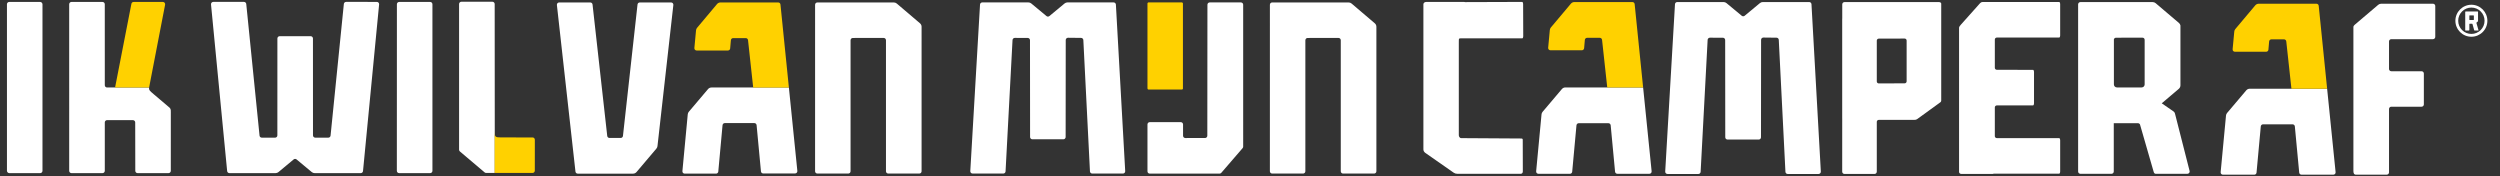
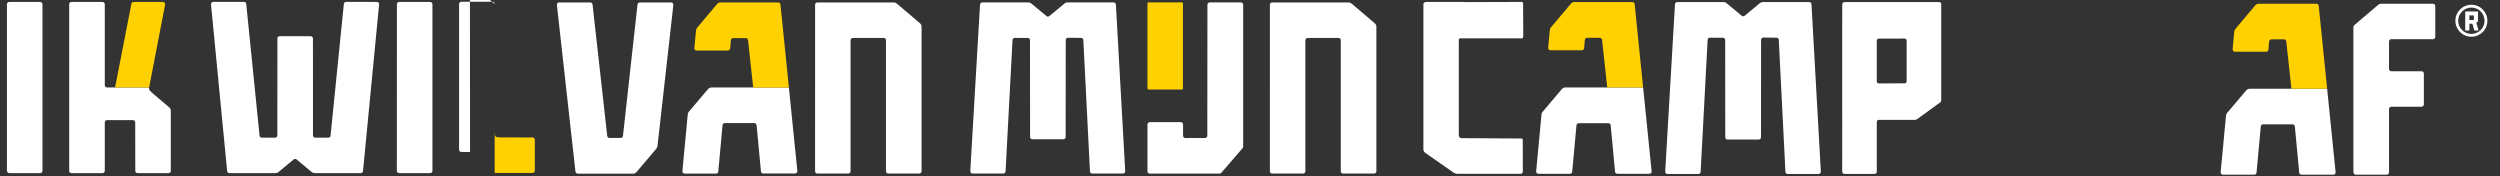
<svg xmlns="http://www.w3.org/2000/svg" id="blauw" viewBox="0 0 1550.31 109.135">
  <rect x="0" y="0" width="1550.31" height="109.135" fill="#333333" stroke="none" />
  <defs>
    <style>.cls-1{fill:#fff;}.cls-1,.cls-2{stroke-width:0px;}.cls-2{fill:#ffd100;}</style>
  </defs>
  <path class="cls-1" d="m1202.431,1.293h-58.633c-.757,0-1.371.634-1.371,1.416l-.003,8.738c-.011.071-.033.14-.033.212v61.705c0,.027.008.053.011.08l-.011,33.002c-0.0.782.614,1.416,1.371,1.416h18.71c.757,0,1.371-.634,1.371-1.416l-.001-30.885c-0-.676.548-1.225,1.225-1.225h22.016c.293,0,.58-.038.854-.102l.2-.001c.068-0.0.132-.042.19-.117.187-.068.367-.145.529-.243l14.474-10.509c.613-.37.47-1.406.47-1.977V2.265c0-.537-.613-.972-1.37-.972Zm-21.302,50.378l-16.056.065c-.678.003-1.23-.546-1.23-1.225v-25.331c0-.675.546-1.223,1.221-1.225l16.056-.046c.678-.002,1.228.547,1.228,1.225v25.312c0,.674-.545,1.222-1.22,1.225Z" />
  <path class="cls-1" d="m943.036,85.889l-36.881-.233c-.959,0-1.514-1.023-1.514-1.811V26.405c.11-2.532-.371-2.67,1.987-2.654l37.384.03c.327-.001.589-.648.587-1.446l-.068-19.704c-.003-.797-.27-1.443-.597-1.442l-35.339.117c-.195-.063-.405-.1-.627-.1h-23.548c-.959,0-1.737.639-1.737,1.427v90.03c0,.835.446,1.628,1.221,2.168l17.591,12.274c.626.437,1.42.676,2.241.676h39.291c.959,0,1.316-.724,1.316-1.512l-.05-19.514c0-.788-.297-.867-1.256-.867Z" />
-   <path class="cls-1" d="m1256.899,23.294c.047,0,.093-.01.139-.017l19.916.017c.334 0.0.605-.631.605-1.41V2.632c0-.779-.271-1.411-.605-1.41l-20.041.002c-.005-0-.01-.002-.014-.002h-27.38c-.57,0-1.121.239-1.556.674l-12.045,13.484c-.538.539-1.01,1.263-1.062,1.853v88.295c0,.004 0.0.007 0.0.01l-0,1.116c0,.667.635,1.207,1.417,1.207h19.344c.273,0,.525-.069.741-.182l40.557.032c.355,0,.643-.631.643-1.411v-19.251c0-.779-.288-1.41-.643-1.41l-38.649.003c-.681 0-1.233-.552-1.233-1.233l-.001-17.802c-0-.681.552-1.233,1.233-1.233h12.605c.013,0,.025-.004.037-.004l9.817.008c.334 0.0.605-.631.605-1.41v-19.251c0-.779-.271-1.411-.605-1.41l-9.601.001c-.082-.021-.166-.033-.253-.033h-12.606c-.681,0-1.233-.552-1.233-1.233l-.001-17.515c-0-.681.552-1.233,1.233-1.233h18.634Z" />
  <path class="cls-1" d="m1018.942,54.222h-48.218c-.833,0-1.624.366-2.162,1.002l-11.965,14.124c-.375.443-.605.989-.659,1.567l-3.333,35.313c-.079.831.575,1.55,1.41,1.55h19.534c.732,0,1.344-.558,1.411-1.286l2.649-28.805c.068-.729.679-1.286,1.411-1.286h18.394c.731,0,1.342.555,1.41,1.283l2.72,28.799c.068.724.675,1.28,1.404,1.283l19.852.005c.842.004,1.502-.723,1.417-1.561l-5.275-51.988Z" />
  <path class="cls-2" d="m1013.694,2.539c-.073-.725-.682-1.271-1.41-1.271h-35.959c-.833,0-1.623.366-2.162,1l-12.414,14.752c-.377.446-.608.997-.661,1.579l-1.032,11.036c-.075.83.578,1.546,1.411,1.546h19.479c.735,0,1.348-.563,1.412-1.295l.451-5.146c.064-.732.676-1.294,1.41-1.294h7.851c.726-.001,1.334.543,1.411,1.265.597,5.58,2.939,26.785,3.215,29.511h22.246c-.398-3.65-4.469-43.97-5.248-51.683" />
  <path class="cls-1" d="m1103.061,24.649l4.131,81.962c.073.724.682,1.274,1.41,1.274h19.131c.836,0,1.491-.72,1.411-1.553l-5.803-103.787c-.07-.726-.68-1.281-1.41-1.281h-28.747c-.663,0-1.305.233-1.814.657l-9.461,7.851c-.525.438-1.288.438-1.813.001l-9.469-7.853c-.509-.423-1.15-.656-1.813-.656h-28.706c-.73,0-1.34.555-1.41,1.281l-6.061,103.787c-.081.833.573,1.553,1.41,1.553l19.144.005c.729,0,1.338-.551,1.411-1.275l4.349-81.965c.072-.725.682-1.276,1.41-1.276l8.045.025c.782,0,1.417.634,1.418,1.416l.058,60.315c0,.783.635,1.416,1.417,1.416h19.32c.782,0,1.417-.633,1.418-1.416l.058-60.426c.001-.783.635-1.416,1.418-1.416l8.138.086c.727,0,1.337.55,1.41,1.275" />
-   <path class="cls-1" d="m1357.859,106.147l-8.98-35.233c-.188-.599-.191-1.175-1.023-1.817l-7.3-5.032,10.591-8.997c.632-.537.997-1.325.997-2.154V15.769c-.136-.59-.456-1.126-.925-1.525l-14.459-12.278c-.512-.436-1.162-.674-1.835-.674h-44.813c-.75,0-1.358.585-1.408,1.322-.001.032-.009.062-.009.095v103.655c0,.74.571,1.342,1.296,1.404.041.004,19.394.013,19.394.013.783,0,1.417-.635,1.417-1.417v-29.964h14.995c.732,0,1.343.558,1.411,1.286,0,0,8.156,28.256,8.318,28.805.293.988.679,1.286,1.411,1.286h19.534c.835,0,1.566-.841,1.388-1.63m-27.906-53.783c0,1.025-.832,1.857-1.857,1.857h-15.353c-1.026,0-1.857-.832-1.857-1.857v-28.021c.192-.554.713-.955,1.332-.956l16.391-.021c.385-.001.733.153.989.402.218.249.355.573.355.93v27.666Z" />
  <path class="cls-1" d="m1510.17,22.872V3.724c0-.779-.632-1.411-1.411-1.411h-32.144c-.669,0-1.316.238-1.826.671l-14.391,12.222c-.995.881-.995,1.107-.995,1.959v88.97c0,1.541.632,2.172,1.411,2.172h19.266c.779,0,1.411-.632,1.411-1.411v-39.318c0-.779.632-1.411,1.411-1.411h18.783c.779,0,1.411-.632,1.411-1.411v-19.176c0-.779-.632-1.411-1.411-1.411h-18.783c-.779,0-1.411-.632-1.411-1.411v-17.066c0-.779.632-1.411,1.411-1.411h25.859c.779,0,1.411-.632,1.411-1.411Z" />
  <path class="cls-1" d="m1443.111,55.021h-47.993c-.829,0-1.617.365-2.153.998l-11.908,14.058c-.373.44-.602.985-.656,1.559l-3.318,35.148c-.078.828.573,1.543,1.405,1.543h19.442c.729,0,1.337-.555,1.405-1.281l2.637-28.67c.067-.726.676-1.281,1.405-1.281h18.307c.728,0,1.336.554,1.404,1.278l2.706,28.664c.068.722.673,1.275,1.398,1.278l19.76.004c.838.004,1.495-.719,1.41-1.553l-5.251-51.746Z" />
  <path class="cls-1" d="m671.803,24.774l4.111,81.58c.073.721.679,1.269,1.404,1.269h19.042c.833,0,1.484-.718,1.404-1.547l-5.775-103.303c-.07-.723-.678-1.275-1.404-1.275h-28.613c-.66,0-1.299.231-1.806.653l-9.417,7.815c-.523.436-1.282.436-1.805 0l-9.424-7.816c-.507-.422-1.145-.653-1.805-.653h-28.572c-.727,0-1.334.552-1.404,1.275l-6.033,103.302c-.08.829.571,1.546,1.404,1.546l19.055.005c.725 0,1.332-.549,1.404-1.27l4.328-81.583c.072-.721.679-1.27,1.404-1.27l8.008.025c.779,0,1.41.631,1.411,1.409l.058,60.035c.001.779.632,1.409,1.411,1.409l19.23 0c.779,0,1.41-.631,1.411-1.409l.059-60.145c.001-.779.632-1.409,1.411-1.409l8.1.085c.724,0,1.331.548,1.404,1.269Z" />
  <path class="cls-1" d="m489.208,54.257h-47.993c-.829,0-1.617.365-2.153.998l-11.908,14.058c-.373.44-.602.985-.656,1.559l-3.318,35.261c-.078.828.573,1.543,1.405,1.543h19.442c.729,0,1.337-.555,1.405-1.281l2.637-28.783c.067-.726.676-1.281,1.405-1.281h18.307c.728,0,1.336.554,1.404,1.278l2.706,28.692c.068.722.673,1.275,1.398,1.278l19.76-.024c.838.004,1.495-.719,1.41-1.553l-5.251-51.746Z" />
  <path class="cls-1" d="m1528.741,7.506c0-.371.01-.381.387-.381h7.343c.129.009.203.082.211.213.003.051.003.102.003.152l.005,5.409c.001.236-.069.402-.255.542l-.627.516c-.164.137-.163.154-.107.345.15.518,1.243,4.268,1.27,4.4.035.175.002.214-.176.22l-2.185.002c-.245-.001-.26-.025-.324-.262,0,0-.92-3.355-1.033-3.708-.071-.22-.086-.219-.31-.219-.449-.001-.898-.001-1.347.001-.267.001-.291.022-.291.289l-.001,3.555q-0.0.344-.353.344l-1.88-0c-.327-.001-.328-.004-.328-.345V7.506Zm2.564,3.483h-.001c0,.381-.002.762.001,1.143.002.258.011.269.276.269.745.002,1.491.002,2.236-0.0.257-.001.28-.021.28-.273.002-.762.002-1.524-.002-2.285-.001-.257-.036-.291-.298-.292-.737-.003-1.474-.003-2.21 0-.265.001-.28.019-.282.296-.002.381-.001.762-.001,1.143Z" />
  <path class="cls-1" d="m1532.565,22.788c-1.339,0-2.639-.262-3.862-.78-1.182-.5-2.243-1.215-3.154-2.126-.911-.911-1.626-1.972-2.126-3.154-.518-1.224-.78-2.523-.78-3.862s.262-2.639.78-3.862c.5-1.182,1.215-2.243,2.126-3.154.911-.911,1.972-1.626,3.154-2.126,1.224-.518,2.523-.78,3.862-.78s2.639.262,3.862.78c1.182.5,2.243,1.215,3.154,2.126.911.911,1.626,1.972,2.126,3.154.518,1.224.78,2.523.78,3.862s-.262,2.639-.78,3.862c-.5,1.182-1.215,2.243-2.126,3.154-.911.911-1.972,1.626-3.154,2.126-1.224.518-2.523.78-3.862.78Zm0-18.091c-2.182,0-4.234.85-5.777,2.393-1.543,1.543-2.393,3.594-2.393,5.776s.85,4.234,2.393,5.777c1.543,1.543,3.594,2.393,5.777,2.393s4.234-.85,5.776-2.393c1.543-1.543,2.393-3.594,2.393-5.777s-.85-4.234-2.393-5.776c-1.543-1.543-3.594-2.393-5.776-2.393Z" />
  <path class="cls-1" d="m160.948,84.095L152.706,2.447c-.073-.721-.679-1.269-1.404-1.269h-19.042c-.833,0-1.484.718-1.404,1.547l10.007,103.359c.07.723.678,1.275,1.404,1.275h28.613c.66,0,1.299-.231,1.806-.653l9.417-7.843c.523-.436,1.282-.436,1.805-0l9.424,7.844c.507.422,1.145.653,1.805.653h28.572c.727,0,1.334-.552,1.404-1.275L235.096,2.724c.08-.829-.571-1.546-1.404-1.546l-19.055-.005c-.725-0-1.332.549-1.404,1.27l-8.239,81.652c-.072.721-.679,1.27-1.404,1.27l-8.085 0c-.779,0-1.41-.631-1.411-1.409l-.021-60.101c-.001-.779-.632-1.409-1.411-1.409l-19.23-0c-.779,0-1.41.631-1.411,1.409l-.017,60.103c-.001.779-.632,1.409-1.411,1.409l-8.243-.003c-.724,0-1.331-.548-1.404-1.269Z" />
  <path class="cls-1" d="m570.501,14.442l-14.391-12.25c-.51-.433-1.157-.671-1.826-.671h-47.416c-.779,0-1.411.632-1.411,1.411l-.009,103.285c-0.0.779.632,1.411,1.411,1.411h19.183c.779,0,1.411-.632,1.411-1.411V24.954c0-.778.631-1.41,1.409-1.411l19.136-.022c.78-.001,1.412.631,1.412,1.411v81.285c0,.779.632,1.411,1.411,1.411h19.266c.779,0,1.411-.632,1.411-1.411V16.593c0-.828-.364-1.615-.995-2.151Z" />
  <path class="cls-1" d="m407.064,92.132c.362-.427.589-.952.652-1.509l9.849-87.532c.095-.837-.56-1.57-1.402-1.57h-19.413c-.719,0-1.323.541-1.402,1.255l-9.036,81.521c-.079.715-.683,1.255-1.402,1.255h-6.947c-.718,0-1.322-.539-1.402-1.253l-9.111-81.525c-.08-.714-.684-1.253-1.402-1.253h-19.3c-.841,0-1.495.731-1.402,1.567l11.514,103.333c.08.714.683,1.254,1.402,1.254h34.318c.829,0,1.616-.365,2.152-.997l12.334-14.548Z" />
  <path class="cls-1" d="m769.512,1.499h-19.343c-.779,0-1.41.631-1.411,1.409l-.071,81.266c-.001.778-.631,1.409-1.409,1.409l-12.225.015c-.78.001-1.412-.631-1.412-1.411v-7.038c0-.779-.632-1.411-1.411-1.411h-19.249c-.779,0-1.411.632-1.411,1.411v29.106c0,.779.632,1.411,1.411,1.411h43.292c.41,0,.8-.178,1.068-.489l13.239-15.329c.221-.256.343-.584.343-.922V2.91c0-.779-.632-1.411-1.411-1.411Z" />
  <path class="cls-1" d="m266.753,1.206h-19.214c-.779,0-1.411.632-1.411,1.411l-.037,103.331c-0.0.779.632,1.411,1.411,1.411h19.254c.779,0,1.411-.632,1.411-1.411l-.004-103.331c-0-.779-.632-1.411-1.411-1.411Z" />
  <rect class="cls-1" x="4.308" y="1.206" width="22.035" height="106.152" rx="1.411" ry="1.411" />
-   <path class="cls-1" d="m306.762,2.492c-0-.779-.632-1.41-1.411-1.41h-19.254c-.779,0-1.411.631-1.411,1.411,0,0,.005,86.874-.002,90.35-.001.416.182.804.499,1.073l15.348,12.998c.256.216.58.335.915.334l5.365-.011v-24.577l-.05-80.168Z" />
+   <path class="cls-1" d="m306.762,2.492c-0-.779-.632-1.41-1.411-1.41h-19.254c-.779,0-1.411.631-1.411,1.411,0,0,.005,86.874-.002,90.35-.001.416.182.804.499,1.073c.256.216.58.335.915.334l5.365-.011v-24.577l-.05-80.168Z" />
  <path class="cls-1" d="m104.173,65.928l-8.979-7.614c-2.177-1.874-2.958-2.389-2.726-4.057h-26.069c-.779,0-1.411-.631-1.411-1.41l-.013-50.231c-0-.779-.632-1.41-1.411-1.41h-19.251c-.779,0-1.411.632-1.411,1.411l.003,103.331c0.0.779.632,1.411,1.411,1.411h19.256c.779,0,1.411-.632,1.411-1.411v-30.044c0-.78.632-1.411,1.412-1.411l16.042.014c.778.001,1.408.631,1.41,1.408l.051,30.035c.001.778.633,1.408,1.411,1.408h19.203c.779,0,1.411-.631,1.411-1.41,0,0,.009-35.227.009-36.368,0-2.011,0-2.272-1.759-3.651Z" />
  <path class="cls-1" d="m852.537,14.442l-14.391-12.25c-.51-.433-1.157-.671-1.826-.671h-47.416c-.779,0-1.411.632-1.411,1.411l-.009,103.285c-0.0.779.632,1.411,1.411,1.411h19.183c.779,0,1.411-.632,1.411-1.411V24.954c0-.778.631-1.41,1.409-1.411l19.136-.022c.78-.001,1.412.631,1.412,1.411v81.285c0,.779.632,1.411,1.411,1.411h19.266c.779,0,1.411-.632,1.411-1.411V16.593c0-.828-.364-1.615-.995-2.151Z" />
  <path class="cls-2" d="m1443.111,55.021c-.396-3.632-4.448-43.764-5.223-51.442-.073-.721-.679-1.265-1.403-1.265h-35.791c-.829,0-1.616.364-2.152.997l-12.356,14.683c-.376.443-.606.992-.658,1.571l-1.027,10.985c-.075.826.576,1.538,1.405,1.538h19.388c.732,0,1.342-.559,1.405-1.288l.449-5.122c.064-.728.673-1.287,1.404-1.288h7.815c.722-.001,1.327.541,1.404,1.259.594,5.554,2.925,26.66,3.2,29.373h22.142Z" />
  <path class="cls-2" d="m489.208,54.257c-.396-3.632-4.448-43.793-5.223-51.47-.073-.721-.679-1.265-1.403-1.265h-35.791c-.829,0-1.616.364-2.152.997l-12.356,14.711c-.376.443-.606.992-.658,1.571l-1.027,10.985c-.075.826.576,1.538,1.405,1.538h19.388c.732,0,1.342-.559,1.405-1.288l.449-5.122c.064-.728.673-1.287,1.404-1.288h7.815c.722-.001,1.327.541,1.404,1.259.594,5.554,2.925,26.66,3.2,29.373h22.142Z" />
  <path class="cls-2" d="m331.655,105.838l.01-19.199c0-.779-.631-1.411-1.41-1.411l-19.391-.004c-3.833,0-4.107-.231-4.107-4.112v26.137h23.488c.779,0,1.41-.631,1.411-1.41Z" />
  <path class="cls-2" d="m101.006,1.206h-18.133c-.675,0-1.255.478-1.385,1.141l-10.123,51.911h21.103L102.391,2.885c.168-.87-.499-1.678-1.385-1.678Z" />
  <rect class="cls-2" x="711.57" y="1.499" width="21.994" height="54.041" rx=".685" ry=".685" />
</svg>